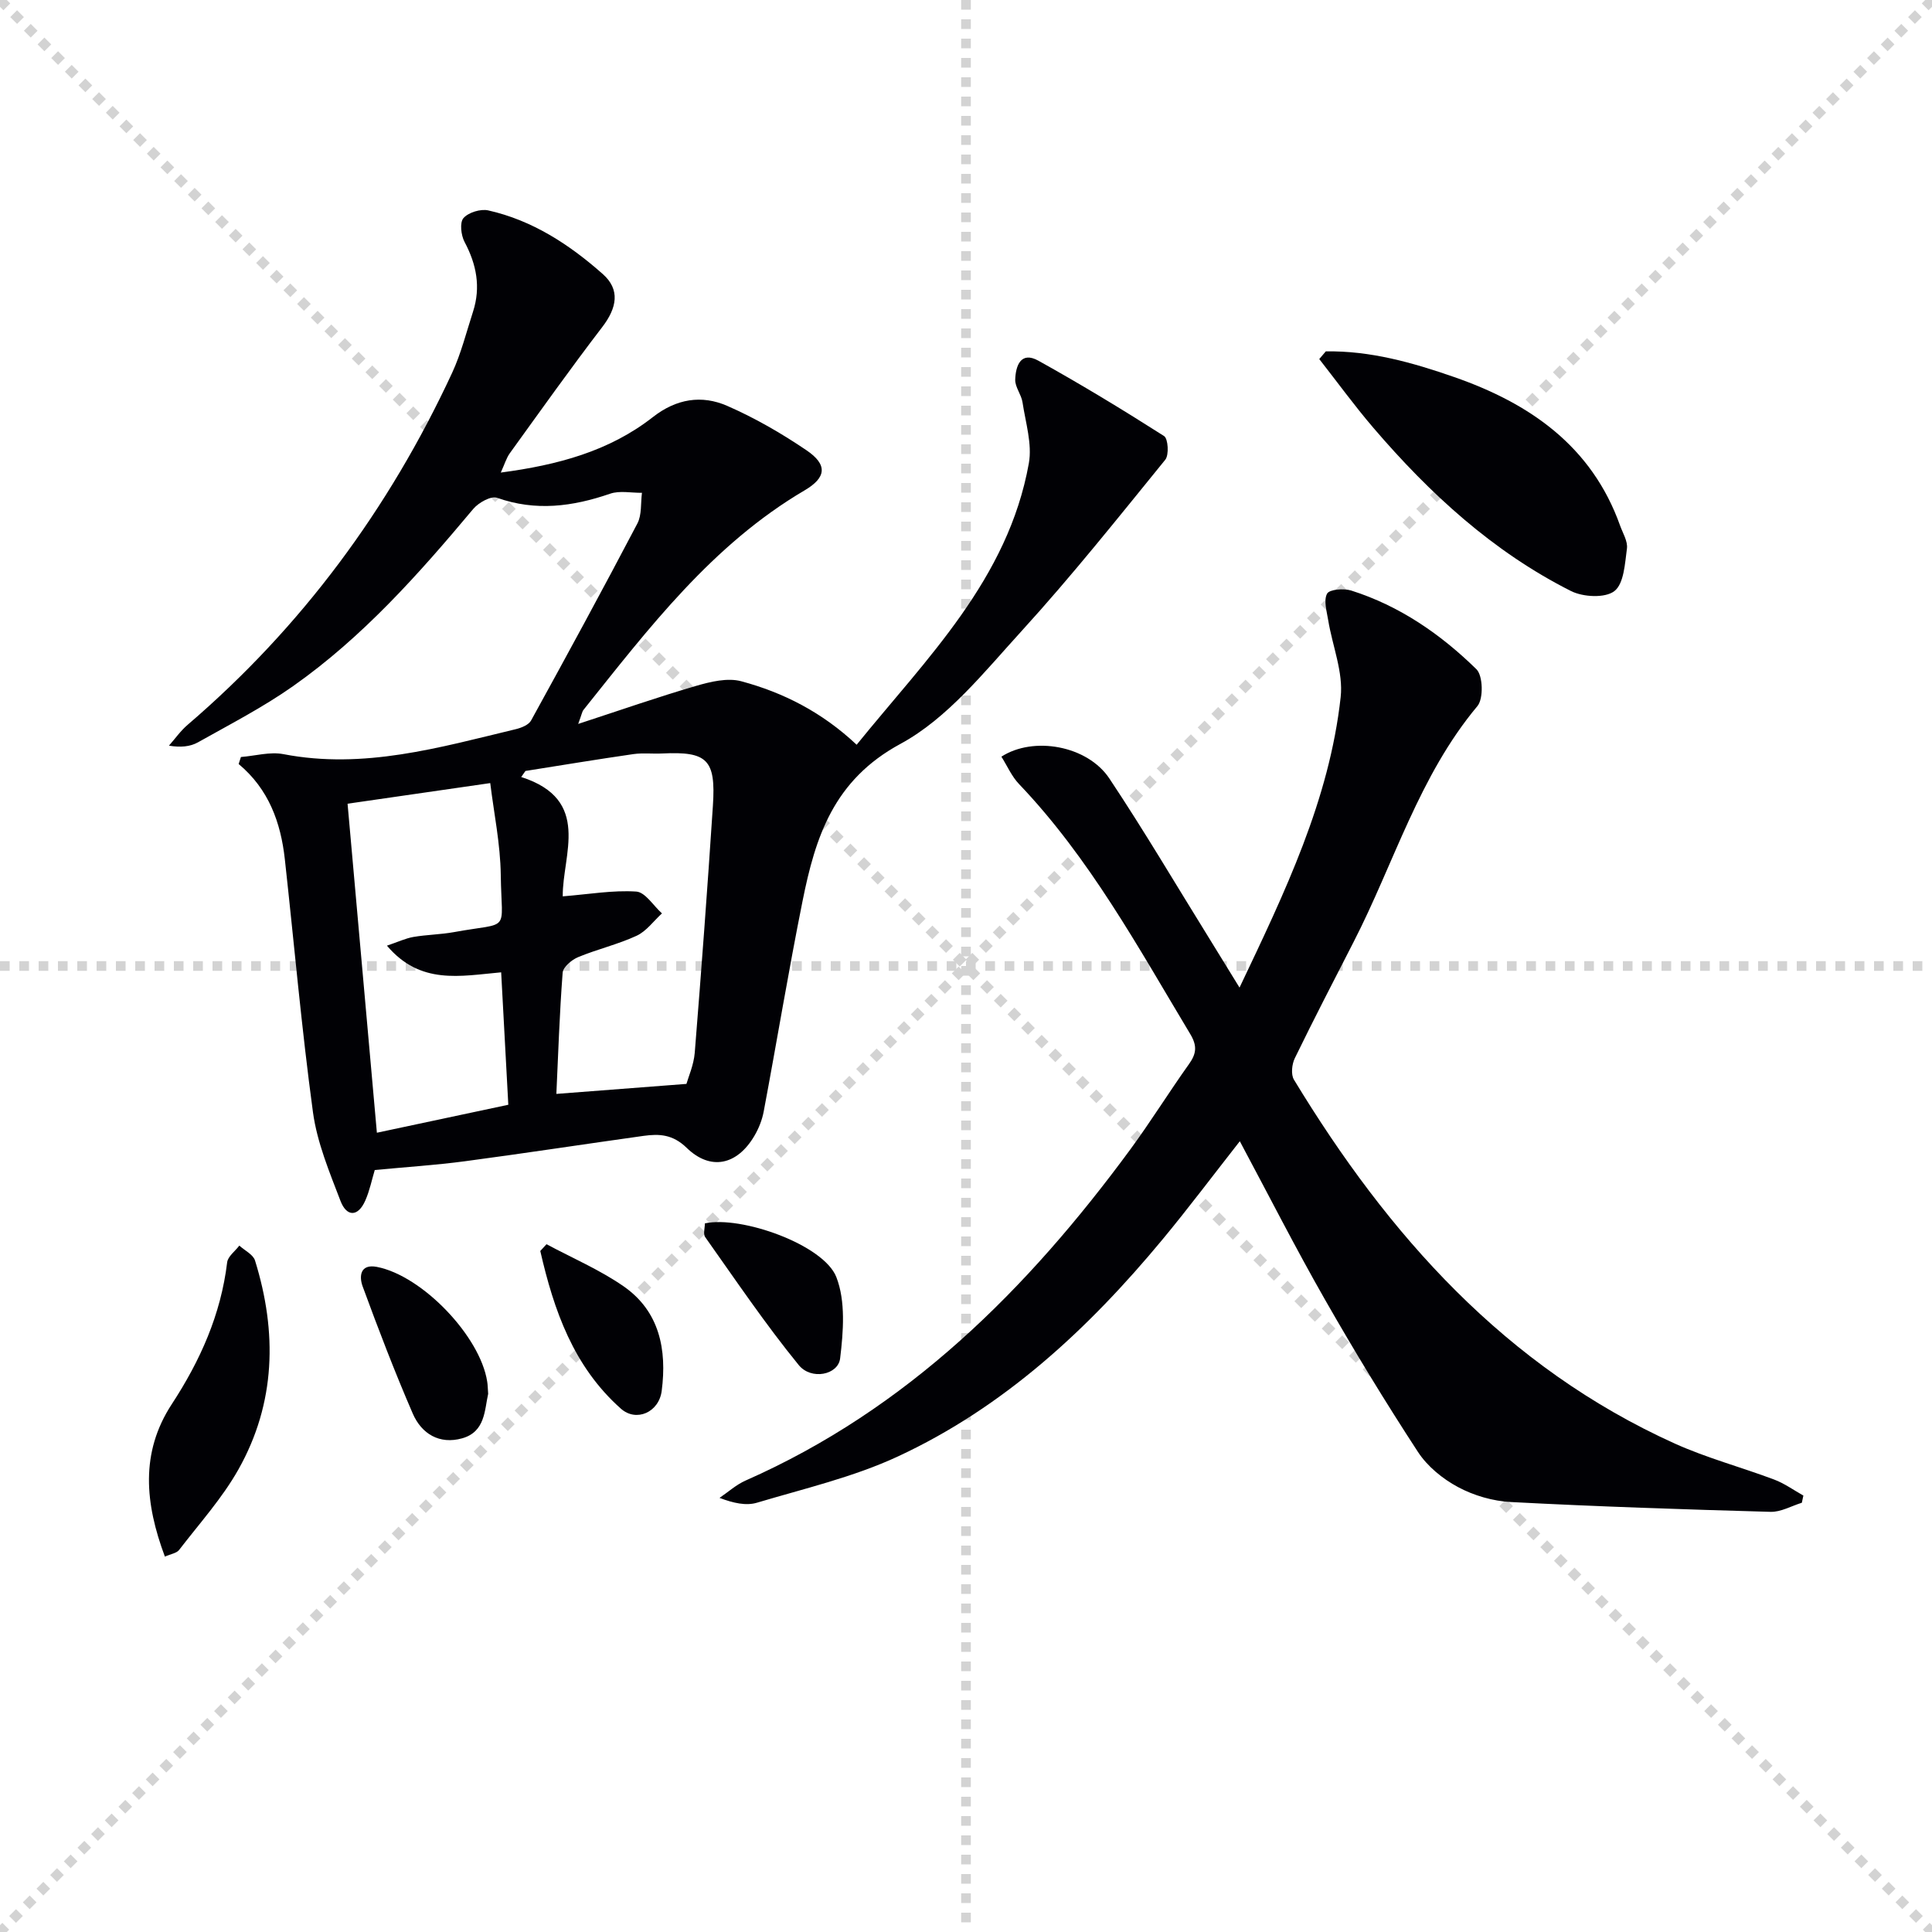
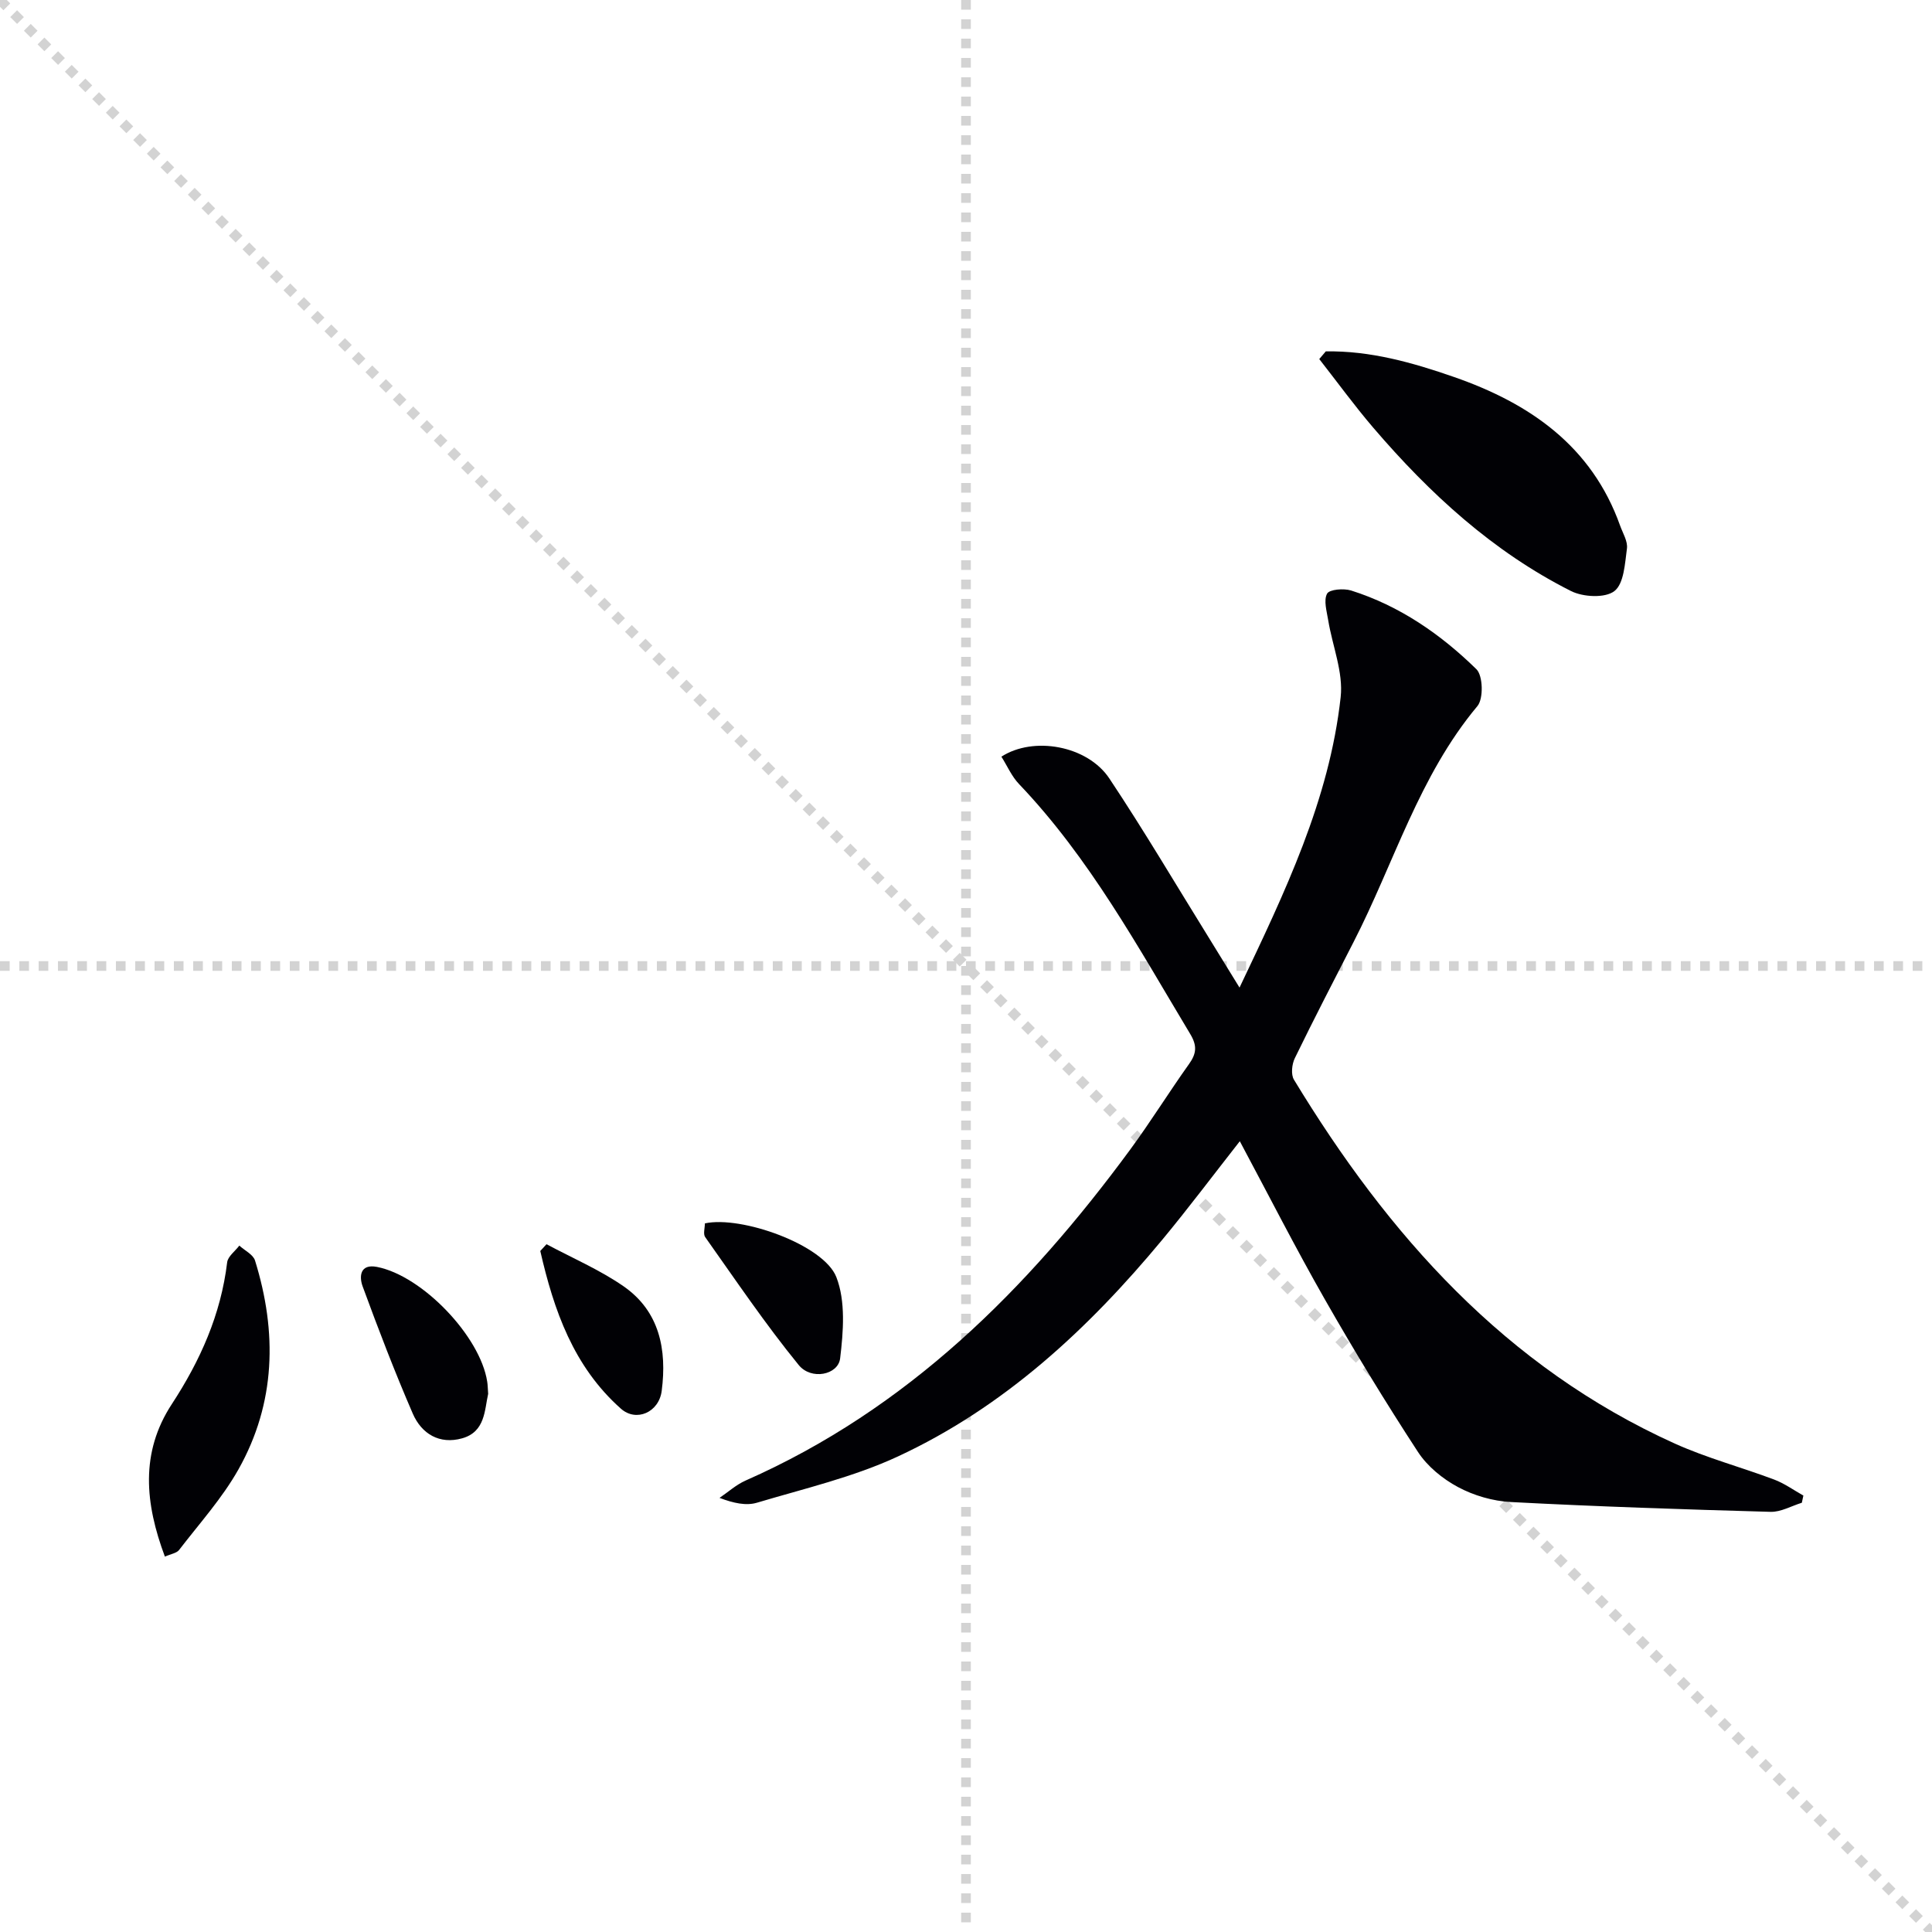
<svg xmlns="http://www.w3.org/2000/svg" enable-background="new 0 0 400 400" viewBox="0 0 400 400">
  <g stroke="lightgray" stroke-dasharray="1,1" stroke-width="1" transform="scale(2, 2)">
    <line x1="0" y1="0" x2="200" y2="200" />
-     <line x1="200" y1="0" x2="0" y2="200" />
    <line x1="100" y1="0" x2="100" y2="200" />
    <line x1="0" y1="100" x2="200" y2="100" />
  </g>
  <g fill="#010105">
-     <path d="m103.68 97.84c11.8-1.56 22.47-4.43 31.47-11.47 4.89-3.83 10.12-4.65 15.41-2.34 5.73 2.5 11.23 5.68 16.41 9.19 4.4 2.98 4.14 5.64-.38 8.3-19.15 11.26-32.27 28.55-45.79 45.46-.28.35-.34.88-1.09 2.9 8.82-2.88 16.53-5.58 24.36-7.86 3.01-.88 6.55-1.74 9.41-.97 8.7 2.34 16.69 6.38 23.88 13.14 14.51-17.92 31.34-34.26 35.65-58.26.72-4.01-.68-8.44-1.31-12.64-.24-1.61-1.56-3.15-1.51-4.7.09-2.81 1.13-5.95 4.8-3.91 8.84 4.91 17.49 10.16 26.02 15.6.84.54 1.05 3.91.25 4.9-9.74 11.98-19.38 24.09-29.77 35.49-7.71 8.45-15.32 18.07-25.06 23.34-13.85 7.49-17.61 19.28-20.27 32.54-2.91 14.47-5.31 29.04-8.04 43.56-.33 1.76-1.03 3.53-1.94 5.07-3.55 6.03-9.05 7.29-14.02 2.46-2.87-2.79-5.65-2.92-8.92-2.47-12.32 1.72-24.62 3.61-36.95 5.25-6.09.81-12.23 1.2-18.7 1.82-.6 1.99-1.05 4.25-1.95 6.3-1.52 3.47-3.88 3.4-5.14.11-2.29-5.98-4.84-12.08-5.7-18.34-2.37-17.42-3.9-34.95-5.83-52.43-.84-7.59-3.33-14.5-9.56-19.7.16-.48.31-.97.47-1.45 2.94-.23 6.01-1.13 8.81-.59 16.59 3.2 32.27-1.37 48.05-5.16 1.17-.28 2.7-.88 3.21-1.8 7.45-13.53 14.83-27.11 22.01-40.79.94-1.79.67-4.22.95-6.36-2.21.03-4.61-.5-6.6.19-7.77 2.67-15.41 3.68-23.41.84-1.24-.44-3.83 1.01-4.92 2.31-11.25 13.44-22.88 26.53-37.29 36.68-6.22 4.38-13.06 7.91-19.72 11.65-1.61.9-3.62 1.08-5.99.68 1.28-1.45 2.41-3.07 3.86-4.31 23.63-20.25 41.69-44.7 54.76-72.86 1.87-4.04 2.96-8.44 4.34-12.7 1.63-5.06.72-9.77-1.76-14.42-.73-1.38-1.03-4.01-.23-4.93 1.03-1.18 3.55-1.95 5.13-1.6 9.15 2.05 16.83 7.08 23.72 13.18 3.64 3.22 2.95 6.99-.13 11-6.56 8.56-12.8 17.35-19.12 26.1-.72 1-1.08 2.29-1.87 4zm5.11 61.78c-.29.42-.59.83-.88 1.25 14.67 4.71 8.51 16.11 8.6 24.71 5.49-.44 10.39-1.31 15.22-.99 1.86.12 3.55 2.93 5.32 4.52-1.73 1.58-3.22 3.69-5.25 4.63-3.89 1.8-8.15 2.78-12.12 4.43-1.32.55-3.1 2.04-3.19 3.22-.65 8.53-.93 17.09-1.3 25.09 9.05-.7 17.56-1.35 26.93-2.07.4-1.43 1.51-3.91 1.72-6.45 1.37-17.05 2.64-34.1 3.76-51.17.63-9.55-1.18-11.24-10.48-10.79-2 .1-4.03-.15-5.99.13-7.46 1.08-14.9 2.31-22.34 3.49zm-36.83 6.78c2.05 22.97 4.05 45.41 6.07 68.12 8.79-1.87 17.78-3.78 27.21-5.79-.5-9.32-.99-18.36-1.48-27.42-8.5.76-16.72 2.65-23.65-5.52 2.26-.76 3.82-1.51 5.46-1.8 2.77-.48 5.62-.5 8.39-1 11.94-2.18 9.88.38 9.72-11.8-.08-6.48-1.44-12.94-2.18-19.06-10.7 1.55-20.17 2.91-29.54 4.27z" />
-     <path d="m373.05 311.13c-2.16.66-4.33 1.94-6.47 1.88-17.93-.5-35.86-1.09-53.77-2.03-3.72-.19-7.67-1.34-10.95-3.1-3.18-1.7-6.35-4.29-8.3-7.29-6.72-10.3-13.13-20.82-19.22-31.49-6.09-10.66-11.66-21.62-17.65-32.82-5.46 6.96-10.59 13.8-16.04 20.38-15.34 18.49-32.77 34.68-54.76 44.89-9.22 4.28-19.36 6.64-29.17 9.57-2.24.67-4.85.1-7.75-1 1.79-1.21 3.45-2.73 5.4-3.59 33.5-14.78 58.36-39.6 79.64-68.54 4.23-5.76 8-11.85 12.15-17.67 1.55-2.17 1.74-3.79.27-6.23-10.79-17.96-20.82-36.42-35.45-51.76-1.53-1.6-2.45-3.77-3.65-5.67 6.63-4.29 17.82-2.31 22.36 4.53 7.27 10.92 13.94 22.25 20.86 33.4 1.9 3.06 3.78 6.14 6.08 9.88 9.41-19.79 18.6-38.84 20.94-60.14.57-5.15-1.71-10.6-2.58-15.92-.3-1.85-.98-4.11-.23-5.5.48-.89 3.45-1.13 4.98-.65 10.03 3.17 18.53 9.04 25.94 16.3 1.36 1.33 1.48 6.09.21 7.62-12.11 14.47-17.25 32.51-25.65 48.86-4.1 7.99-8.23 15.97-12.16 24.04-.61 1.25-.84 3.38-.18 4.46 19.52 32.17 43.79 59.49 78.86 75.34 6.63 2.99 13.75 4.88 20.57 7.45 2.13.8 4.04 2.19 6.04 3.31-.11.49-.21.99-.32 1.49z" />
+     <path d="m373.05 311.13c-2.16.66-4.33 1.94-6.47 1.88-17.93-.5-35.86-1.09-53.77-2.03-3.72-.19-7.67-1.34-10.95-3.1-3.18-1.7-6.35-4.29-8.3-7.29-6.72-10.3-13.13-20.82-19.22-31.49-6.09-10.66-11.66-21.62-17.65-32.82-5.46 6.96-10.59 13.8-16.04 20.38-15.34 18.49-32.77 34.68-54.76 44.89-9.22 4.28-19.36 6.64-29.17 9.57-2.24.67-4.85.1-7.75-1 1.79-1.21 3.45-2.73 5.4-3.59 33.5-14.78 58.36-39.6 79.64-68.54 4.23-5.76 8-11.85 12.15-17.67 1.55-2.17 1.74-3.79.27-6.23-10.79-17.96-20.82-36.42-35.45-51.76-1.53-1.6-2.45-3.77-3.65-5.67 6.63-4.29 17.82-2.31 22.36 4.53 7.27 10.92 13.94 22.25 20.86 33.4 1.9 3.06 3.78 6.14 6.08 9.88 9.41-19.79 18.6-38.84 20.94-60.14.57-5.15-1.71-10.6-2.58-15.92-.3-1.85-.98-4.11-.23-5.5.48-.89 3.45-1.13 4.98-.65 10.03 3.17 18.53 9.04 25.94 16.3 1.36 1.33 1.48 6.09.21 7.62-12.11 14.47-17.25 32.51-25.65 48.86-4.1 7.99-8.23 15.97-12.16 24.04-.61 1.25-.84 3.38-.18 4.46 19.52 32.17 43.79 59.49 78.86 75.34 6.63 2.99 13.75 4.88 20.57 7.45 2.13.8 4.04 2.19 6.04 3.31-.11.49-.21.99-.32 1.49" />
    <path d="m274.49 72.75c9.2-.16 17.98 2.32 26.54 5.3 15.66 5.44 28.53 14.29 34.4 30.79.56 1.56 1.61 3.24 1.41 4.73-.42 3.1-.61 7.27-2.6 8.81-1.92 1.49-6.49 1.25-9-.02-16.15-8.14-29.24-20.17-40.91-33.8-3.92-4.58-7.47-9.47-11.19-14.22.45-.52.9-1.06 1.35-1.59z" />
    <path d="m34.14 322.28c-4.1-10.96-5.17-21.48 1.43-31.57 5.89-9.01 10.16-18.55 11.46-29.35.15-1.24 1.65-2.32 2.52-3.47 1.12 1.02 2.86 1.84 3.25 3.09 4.61 14.84 4.3 29.5-3.43 43.24-3.36 5.97-8.07 11.19-12.28 16.67-.51.68-1.69.83-2.95 1.39z" />
    <path d="m101.07 288.58c-.76 3.32-.58 7.86-5.39 9.21-4.69 1.32-8.4-.93-10.22-5.12-3.75-8.66-7.13-17.48-10.38-26.34-.73-1.99-.59-4.72 2.96-4.03 9.39 1.82 21.38 14.35 22.83 23.75.11.66.11 1.33.2 2.53z" />
    <path d="m145.94 253.29c7.5-1.65 24.61 4.41 27.22 11.13 1.94 5 1.45 11.27.78 16.82-.41 3.42-5.98 4.57-8.58 1.37-6.9-8.46-13.03-17.55-19.35-26.47-.47-.64-.07-1.9-.07-2.85z" />
    <path d="m113.15 257.6c5.33 2.86 10.97 5.27 15.92 8.69 7.5 5.19 9.03 13.15 7.93 21.67-.57 4.46-5.27 6.51-8.44 3.7-9.84-8.73-13.9-20.41-16.7-32.66.43-.46.86-.93 1.29-1.4z" />
  </g>
</svg>